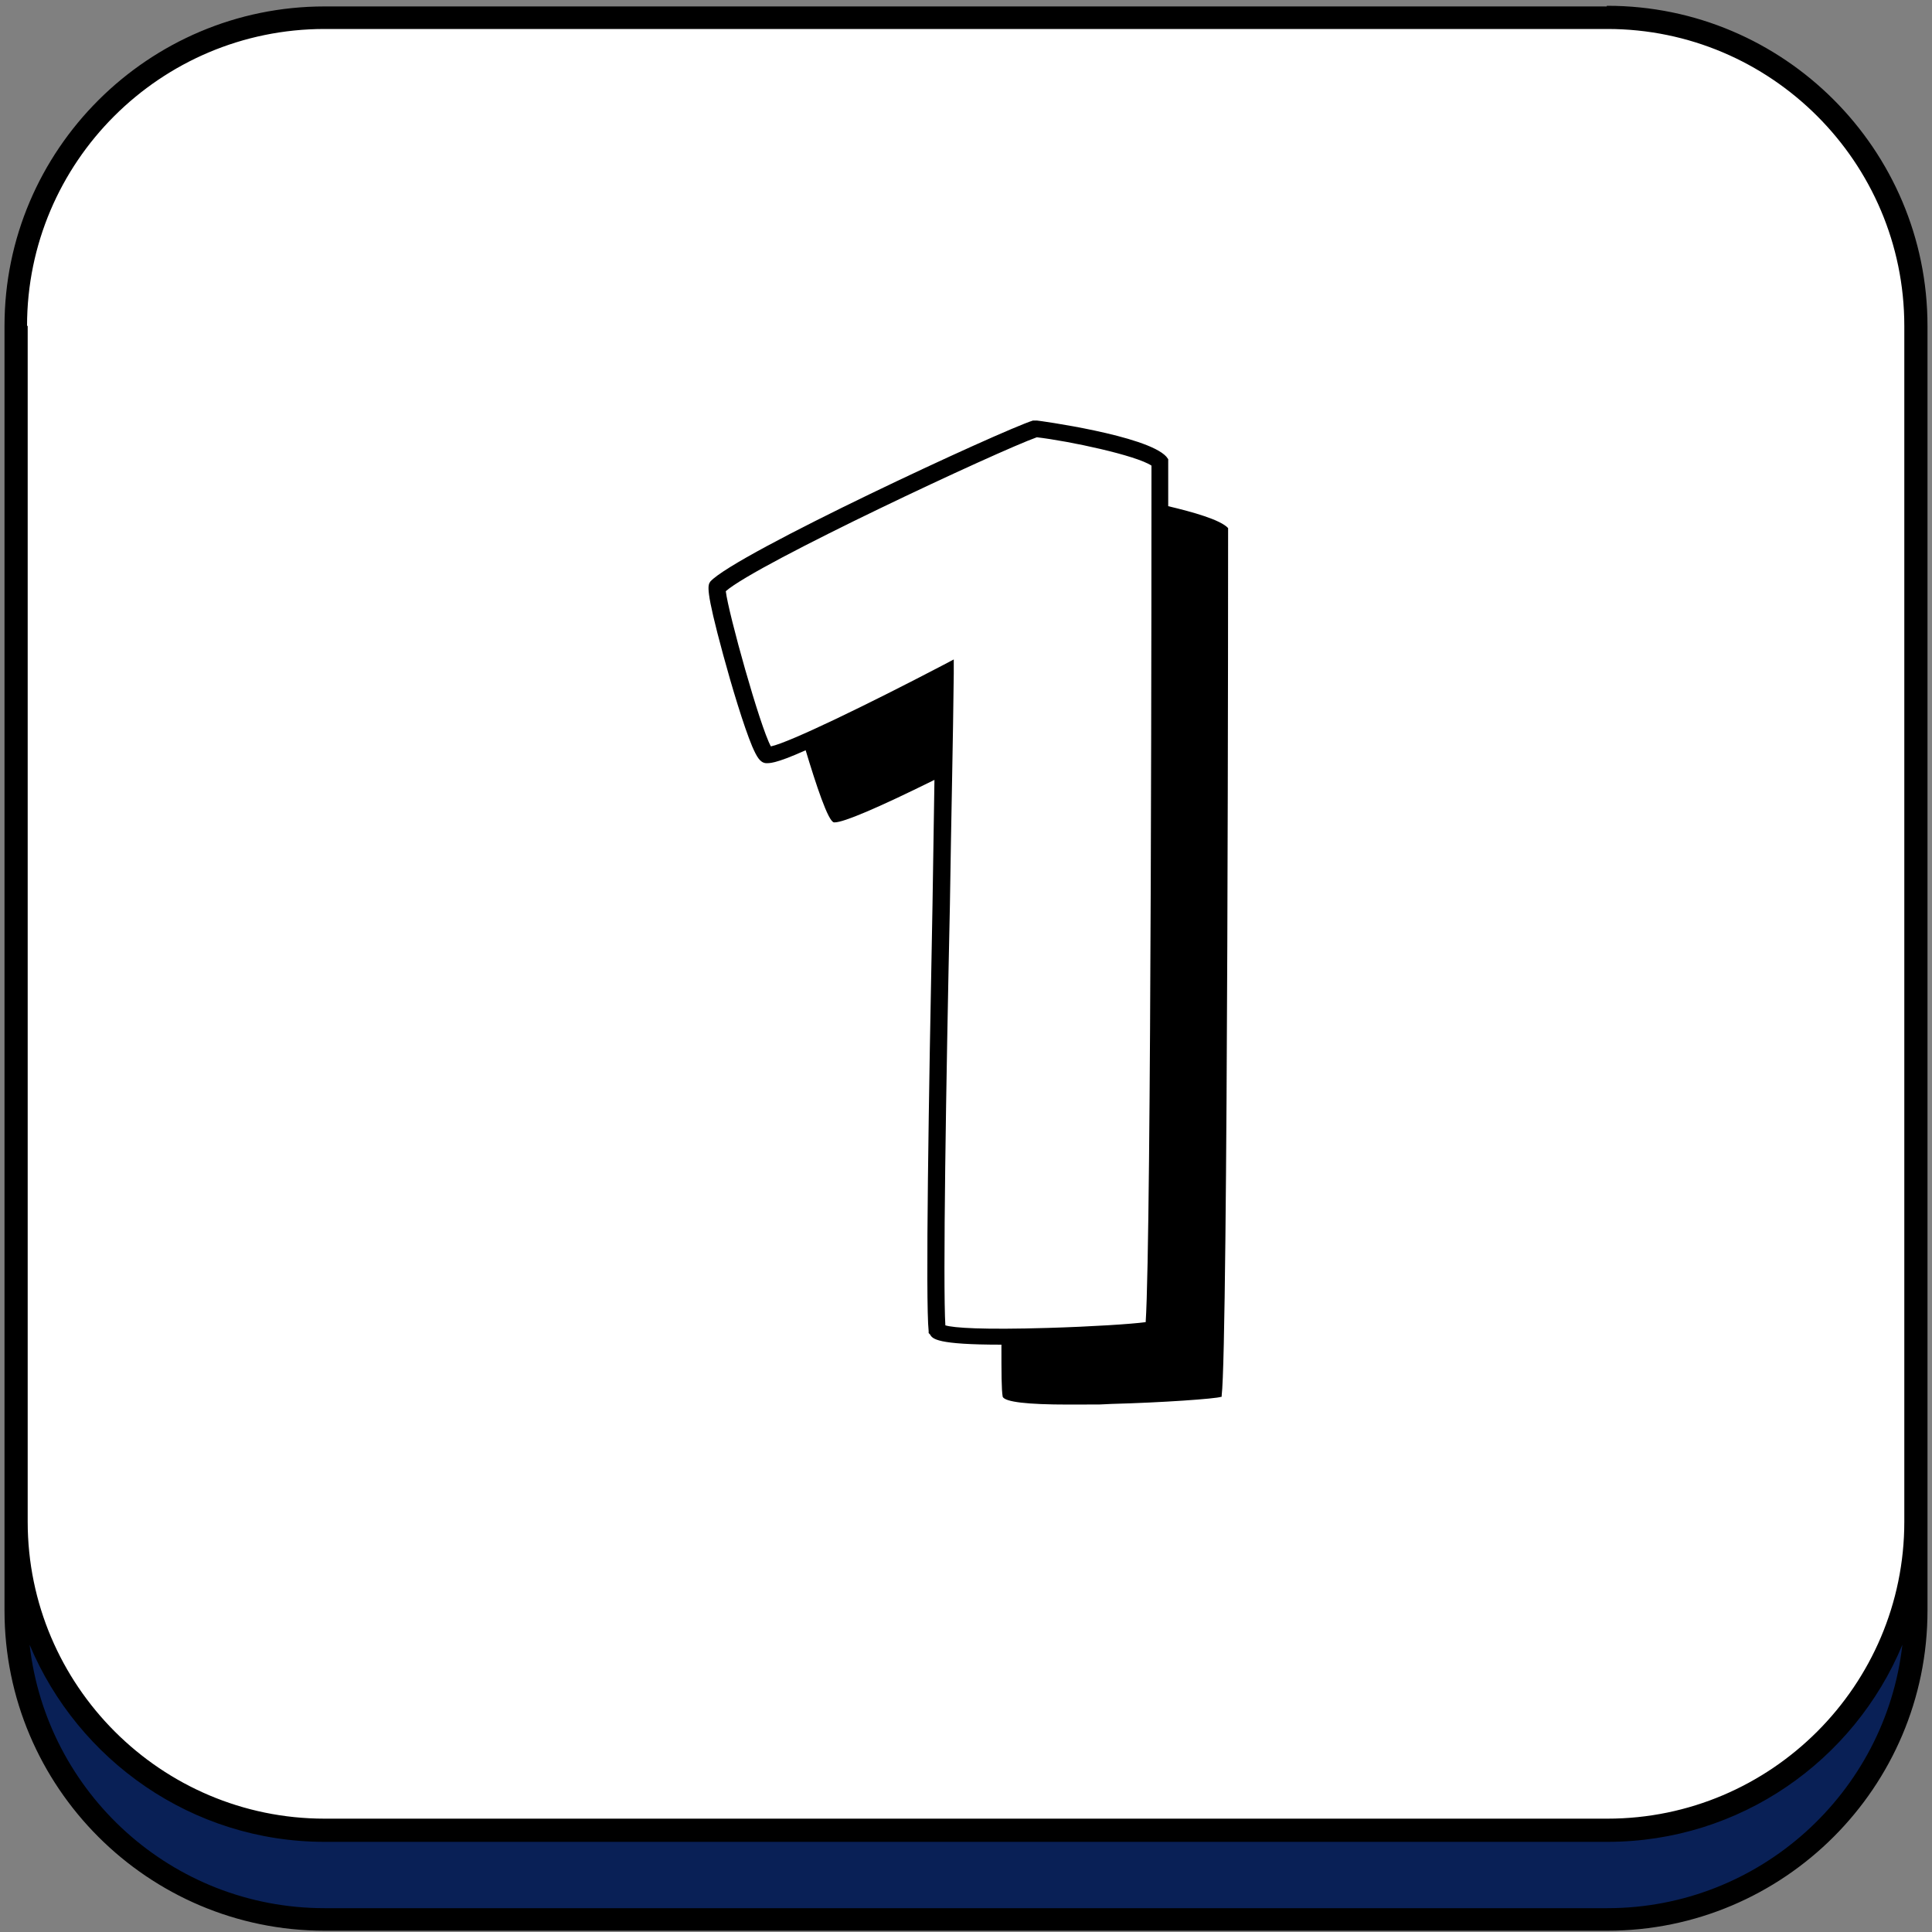
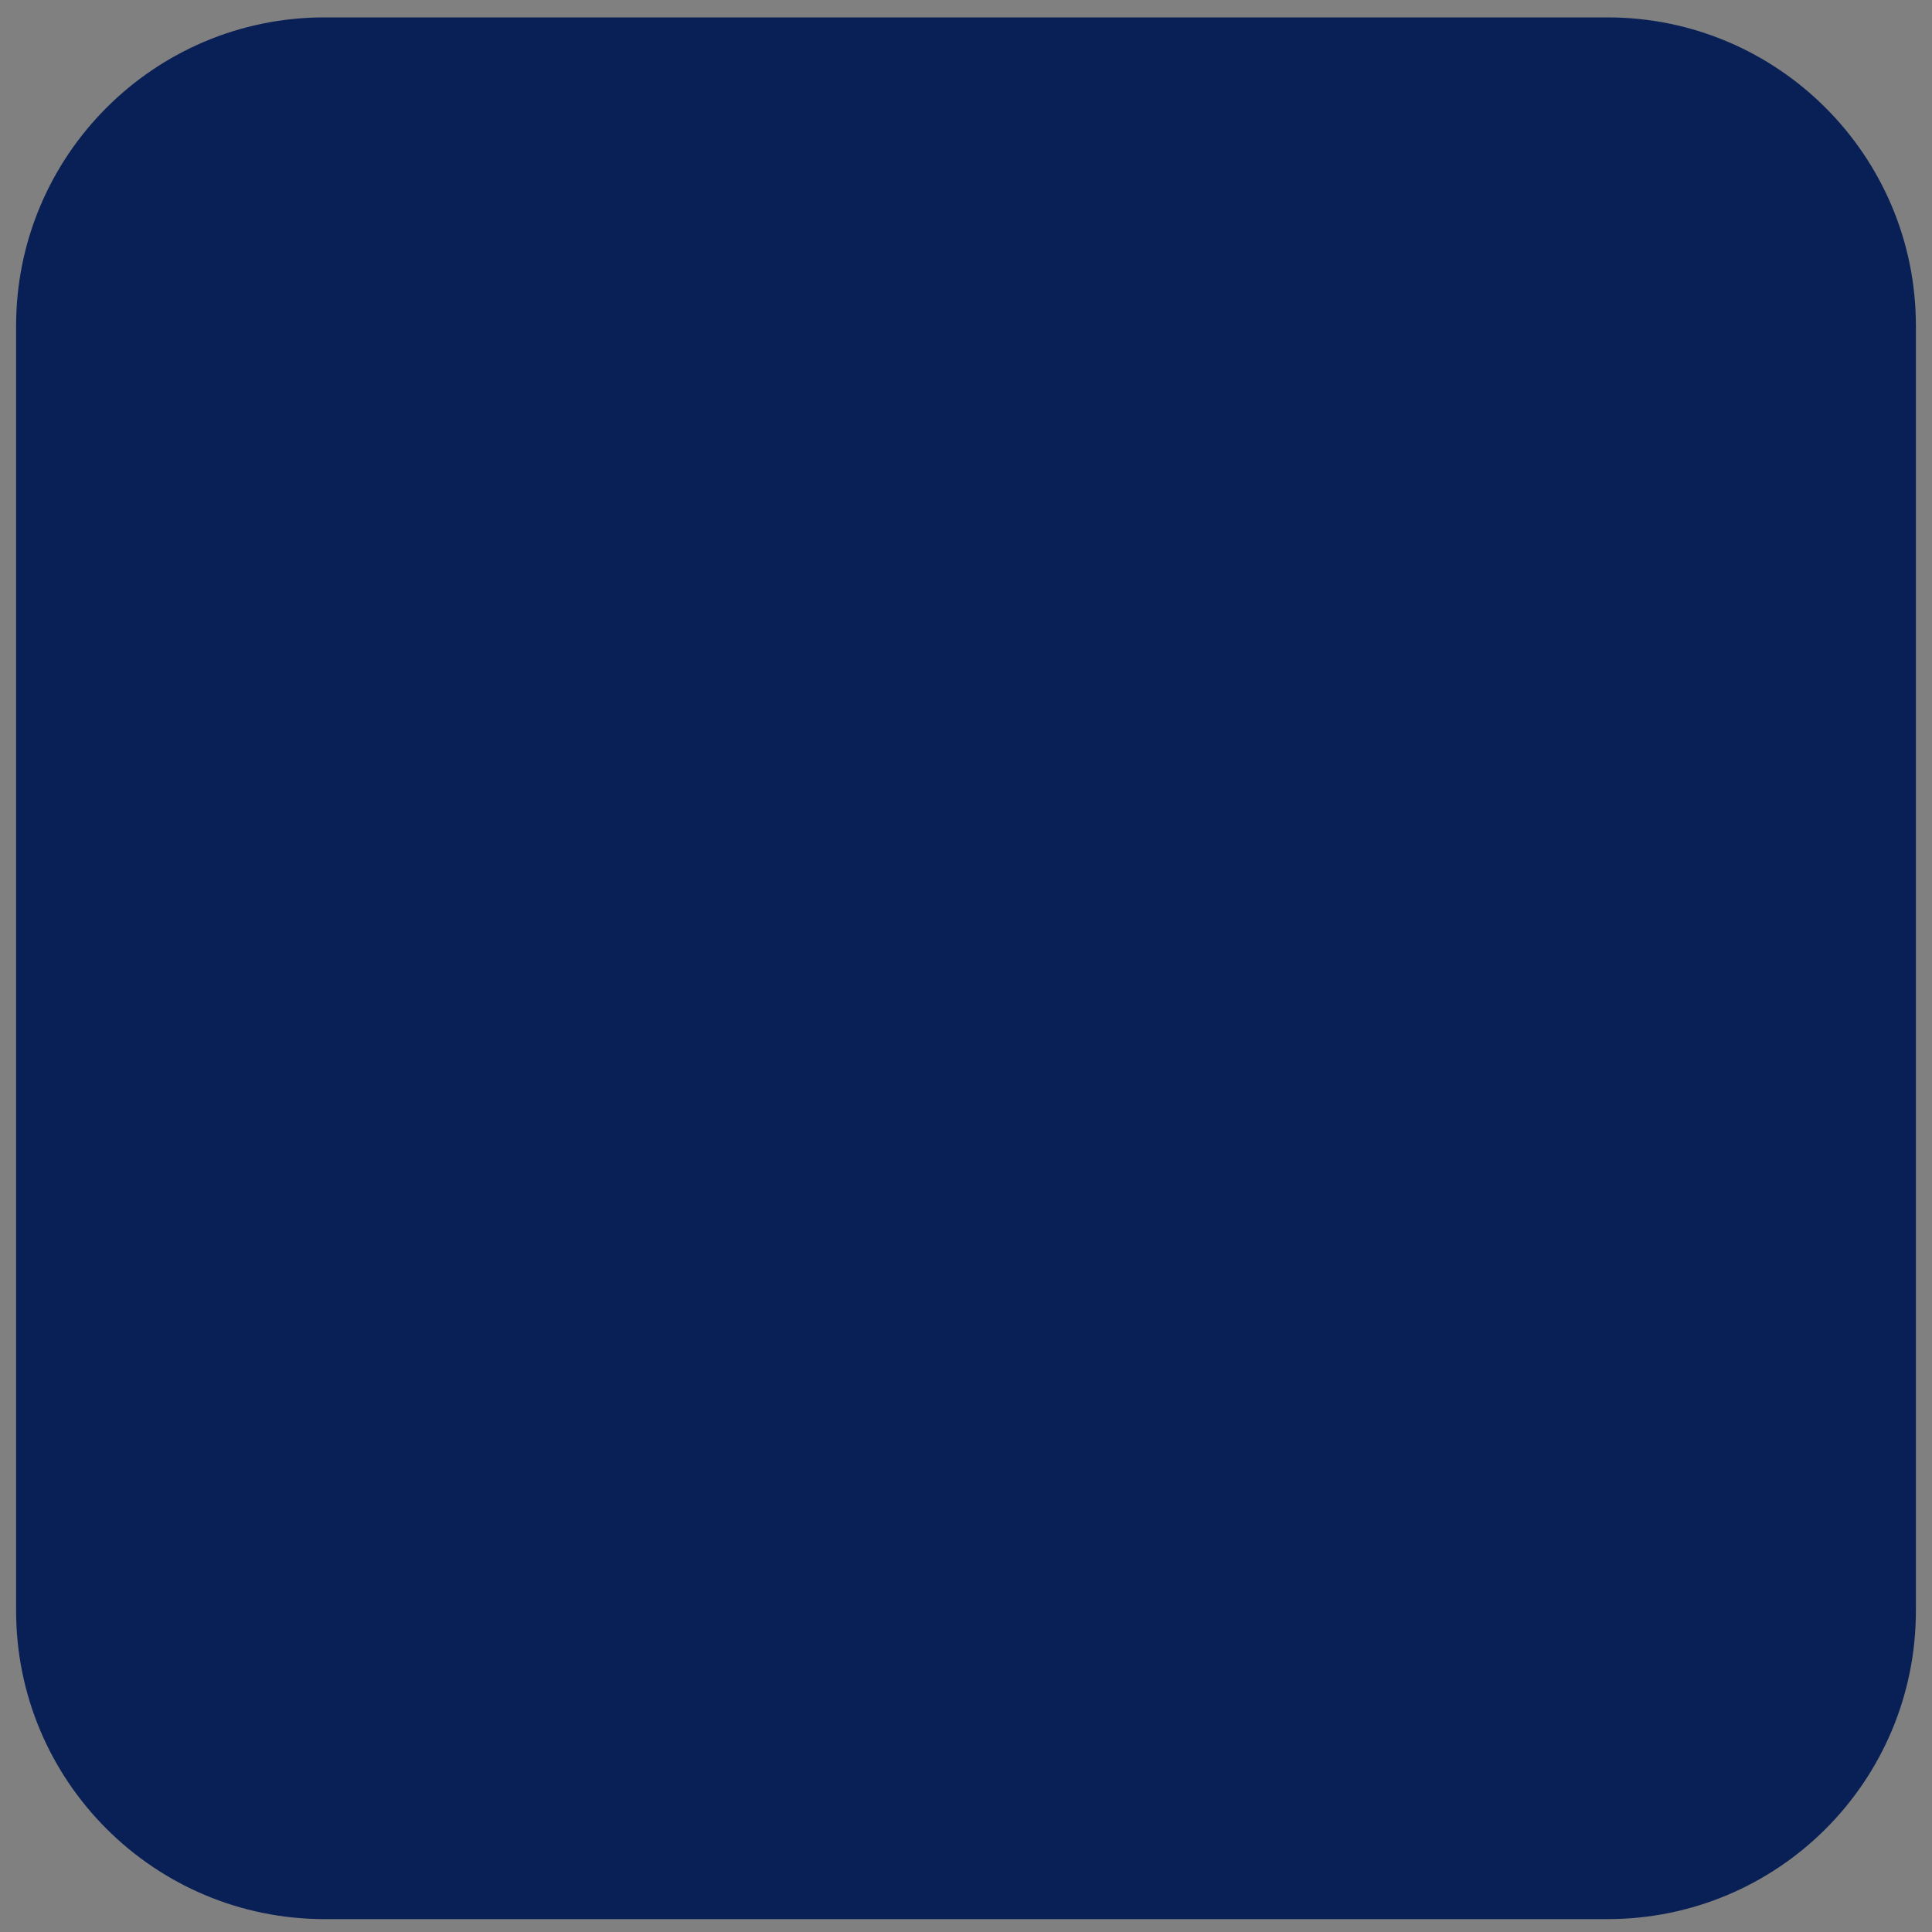
<svg xmlns="http://www.w3.org/2000/svg" viewBox="0 0 300 300" version="1.1" id="Capa_1">
  <rect x="0" y="0" width="300" height="300" fill="#808080" stroke="none" />
  <defs>
    <style>
      .st0 {
        fill: #fff;
      }

      .st1 {
        fill: #092056;
      }
    </style>
  </defs>
  <path d="M249.5,298H50.4c-26.4,0-47.9-21.4-47.9-47.9V50.6C2.5,24.2,23.9,2.7,50.4,2.7h199.2c26.4,0,47.9,21.4,47.9,47.9v199.5c0,26.5-21.4,47.9-47.9,47.9h-.1Z" class="st1" />
-   <path d="M249.5,284.2H50.4c-26.4,0-47.9-21.4-47.9-47.9V50.6C2.5,24.2,23.9,2.7,50.4,2.7h199.2c26.4,0,47.9,21.4,47.9,47.9v185.7c0,26.5-21.4,47.9-47.9,47.9h-.1Z" class="st0" />
-   <path d="M249.5,1H50.4C23,1,.7,23.3.7,50.6v199.5c0,27.4,22.3,49.7,49.7,49.7h199.2c27.4,0,49.7-22.3,49.7-49.7V50.6c0-27.4-22.3-49.7-49.7-49.7h-.1ZM4.2,50.6C4.2,25.2,24.9,4.5,50.4,4.5h199.2c25.4,0,46.1,20.7,46.1,46.1v185.7c0,25.4-20.7,46.1-46.1,46.1H50.4c-25.4,0-46.1-20.7-46.1-46.1V50.6h-.1ZM249.5,296.3H50.4c-23.7,0-43.2-17.9-45.8-40.9,7.5,17.9,25.2,30.6,45.8,30.6h199.2c20.6,0,38.3-12.6,45.8-30.6-2.6,23-22.2,40.9-45.8,40.9h0Z" />
-   <path d="M190.7,82c-1.2-1.3-5.5-2.5-9.3-3.4v-7.3l-.3-.4c-3-3.3-19.9-5.6-20.1-5.6h-.6c-4.8,1.5-46.2,20.7-50.1,25h0c-.4.6-.8,1.1,2,11.4,1.3,4.8,3.2,11.1,4.5,14.2.7,1.6,1.2,2.5,2.1,2.6.5,0,1.3.2,6.2-2,1.6,5.3,3.5,11.1,4.4,11.2h.1c1.4,0,6.6-2.2,15.5-6.6-.1,6.1-.2,12.6-.3,19.3-.6,30.3-1.1,61.7-.6,66.3v.3l.2.2c.4.7,1,1.6,11.1,1.6h0c0,4.3,0,7,.2,8.1h0c.4.8,3.8,1.2,10.2,1.2s4.2,0,6.7-.1c7.8-.2,16.2-.8,17-1.1h.1v-.2c1-7.9,1-133.5,1-134.8h0v-.2.3ZM146.8,205.9c-.4-6.4.1-37.6.7-65.3.2-13.5.5-26.2.6-36v-2.2l-1.9,1c-11.1,5.8-23.6,11.9-26.5,12.5-1.7-3.1-6.6-20.7-7-24.1,4.9-4.3,42.6-21.9,48.3-23.9,5.1.6,15.4,2.8,17.8,4.4,0,9.2,0,119.6-.9,133-2.2.3-8.4.7-15.2.9-10.1.3-14.6,0-15.9-.4h0Z" />
</svg>